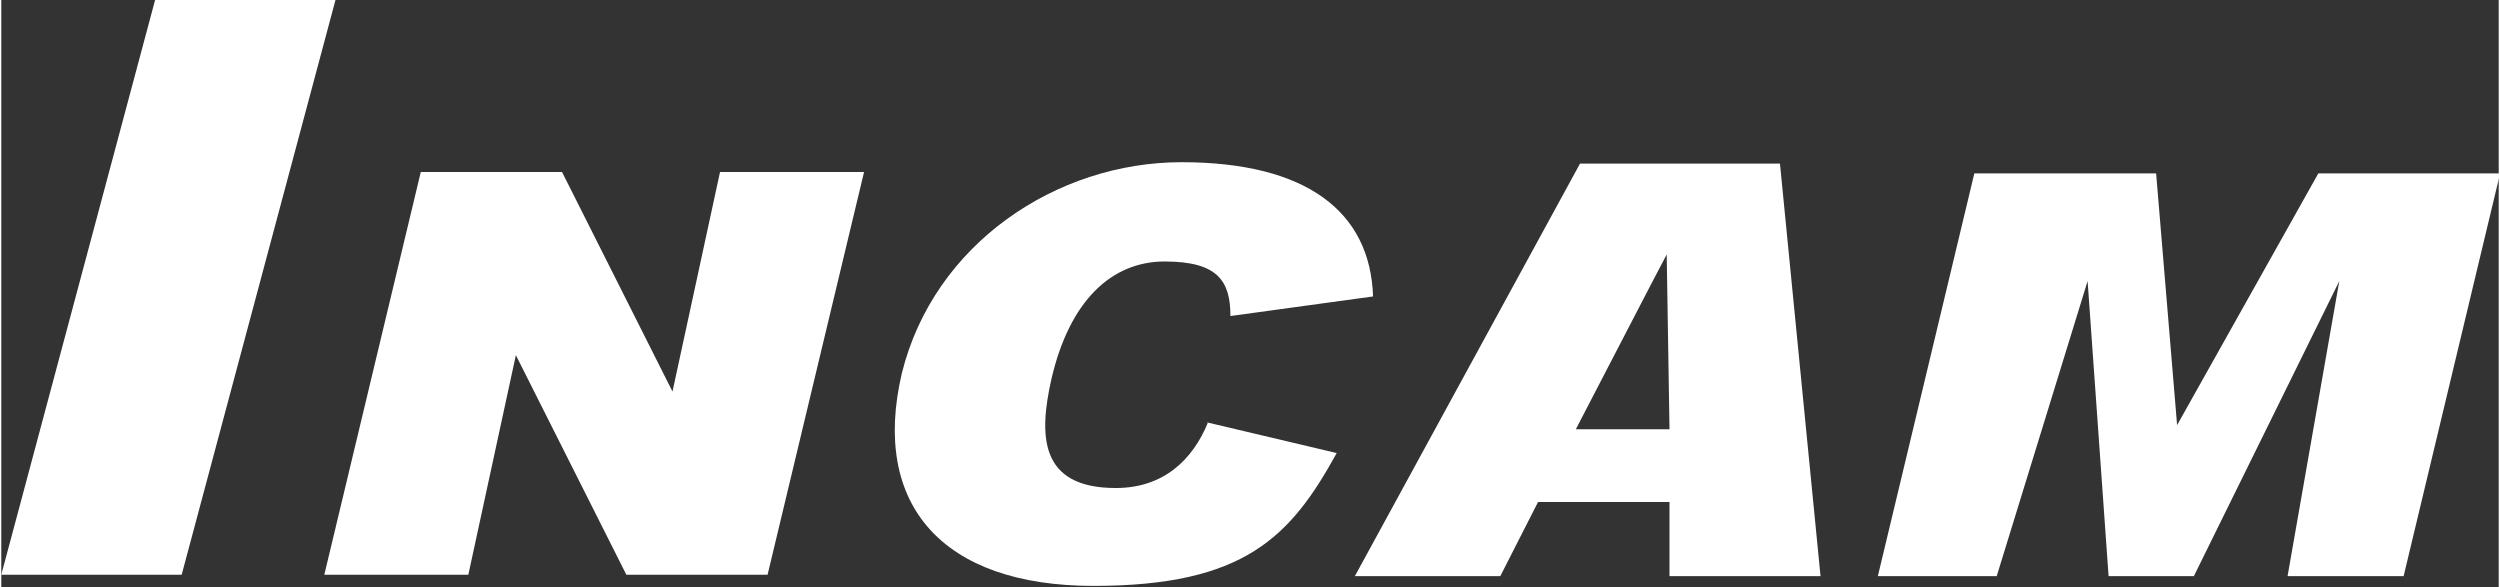
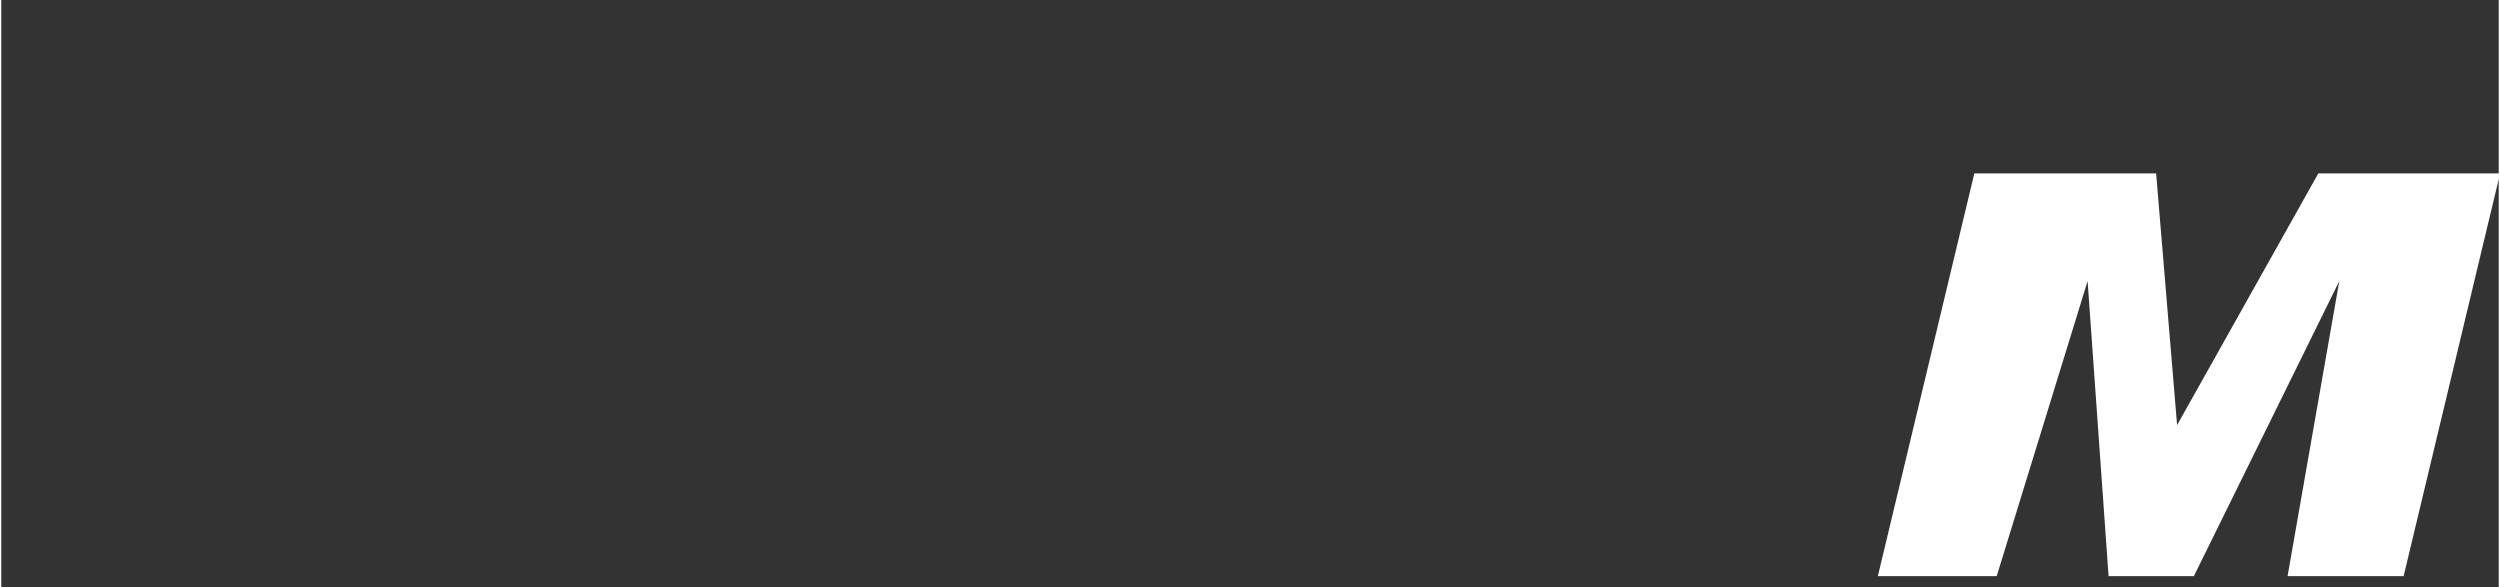
<svg xmlns="http://www.w3.org/2000/svg" id="_レイヤー_1" data-name="レイヤー 1" width="63mm" height="14.8mm" version="1.1" viewBox="0 0 178.6 42">
  <rect x="0" y="0" width="178.6" height="42" fill="#333333" stroke="none" />
  <defs>
    <style>
      .cls-1 {
        fill: #fff;
        stroke-width: 0px;
      }
    </style>
  </defs>
-   <path class="cls-1" d="M86.3,30.2c-1.1,2.7-3.2,4.7-6.6,4.7-5.5,0-5.5-3.8-4.6-7.8,1.3-5.6,4.3-8.4,8.1-8.4s4.7,1.4,4.7,3.9l10.2-1.4c-.2-6.1-4.8-9.6-13.7-9.6s-17.7,5.8-20,15.1c-2.2,9.4,2.9,15.2,13.7,15.2s14.1-3.5,17.4-9.5l-9.3-2.2Z" />
-   <path class="cls-1" d="M48,28l3.4-15.7h10.3l-6.9,28.8h-10.1l-7.9-15.7-3.4,15.7h-10.3l6.9-28.8h10.1l7.9,15.7Z" />
  <path class="cls-1" d="M134.2,41.2l6.9-28.8h13l1.5,18,10.1-18h13l-6.9,28.8h-8.3l3.7-21.1-10.4,21.1h-6.1l-1.5-21.1-6.5,21.1h-8.3Z" />
-   <path class="cls-1" d="M23.9,0l-11,41.1H0L11,0h12.9Z" />
-   <path class="cls-1" d="M127.2,11.7h-14.3l-16.1,29.5h10.4l2.7-5.3h9.4v5.3h10.8l-2.9-29.5ZM112.6,30.7l5.5-10.6,1-1.9.2,12.5h-6.7Z" />
</svg>